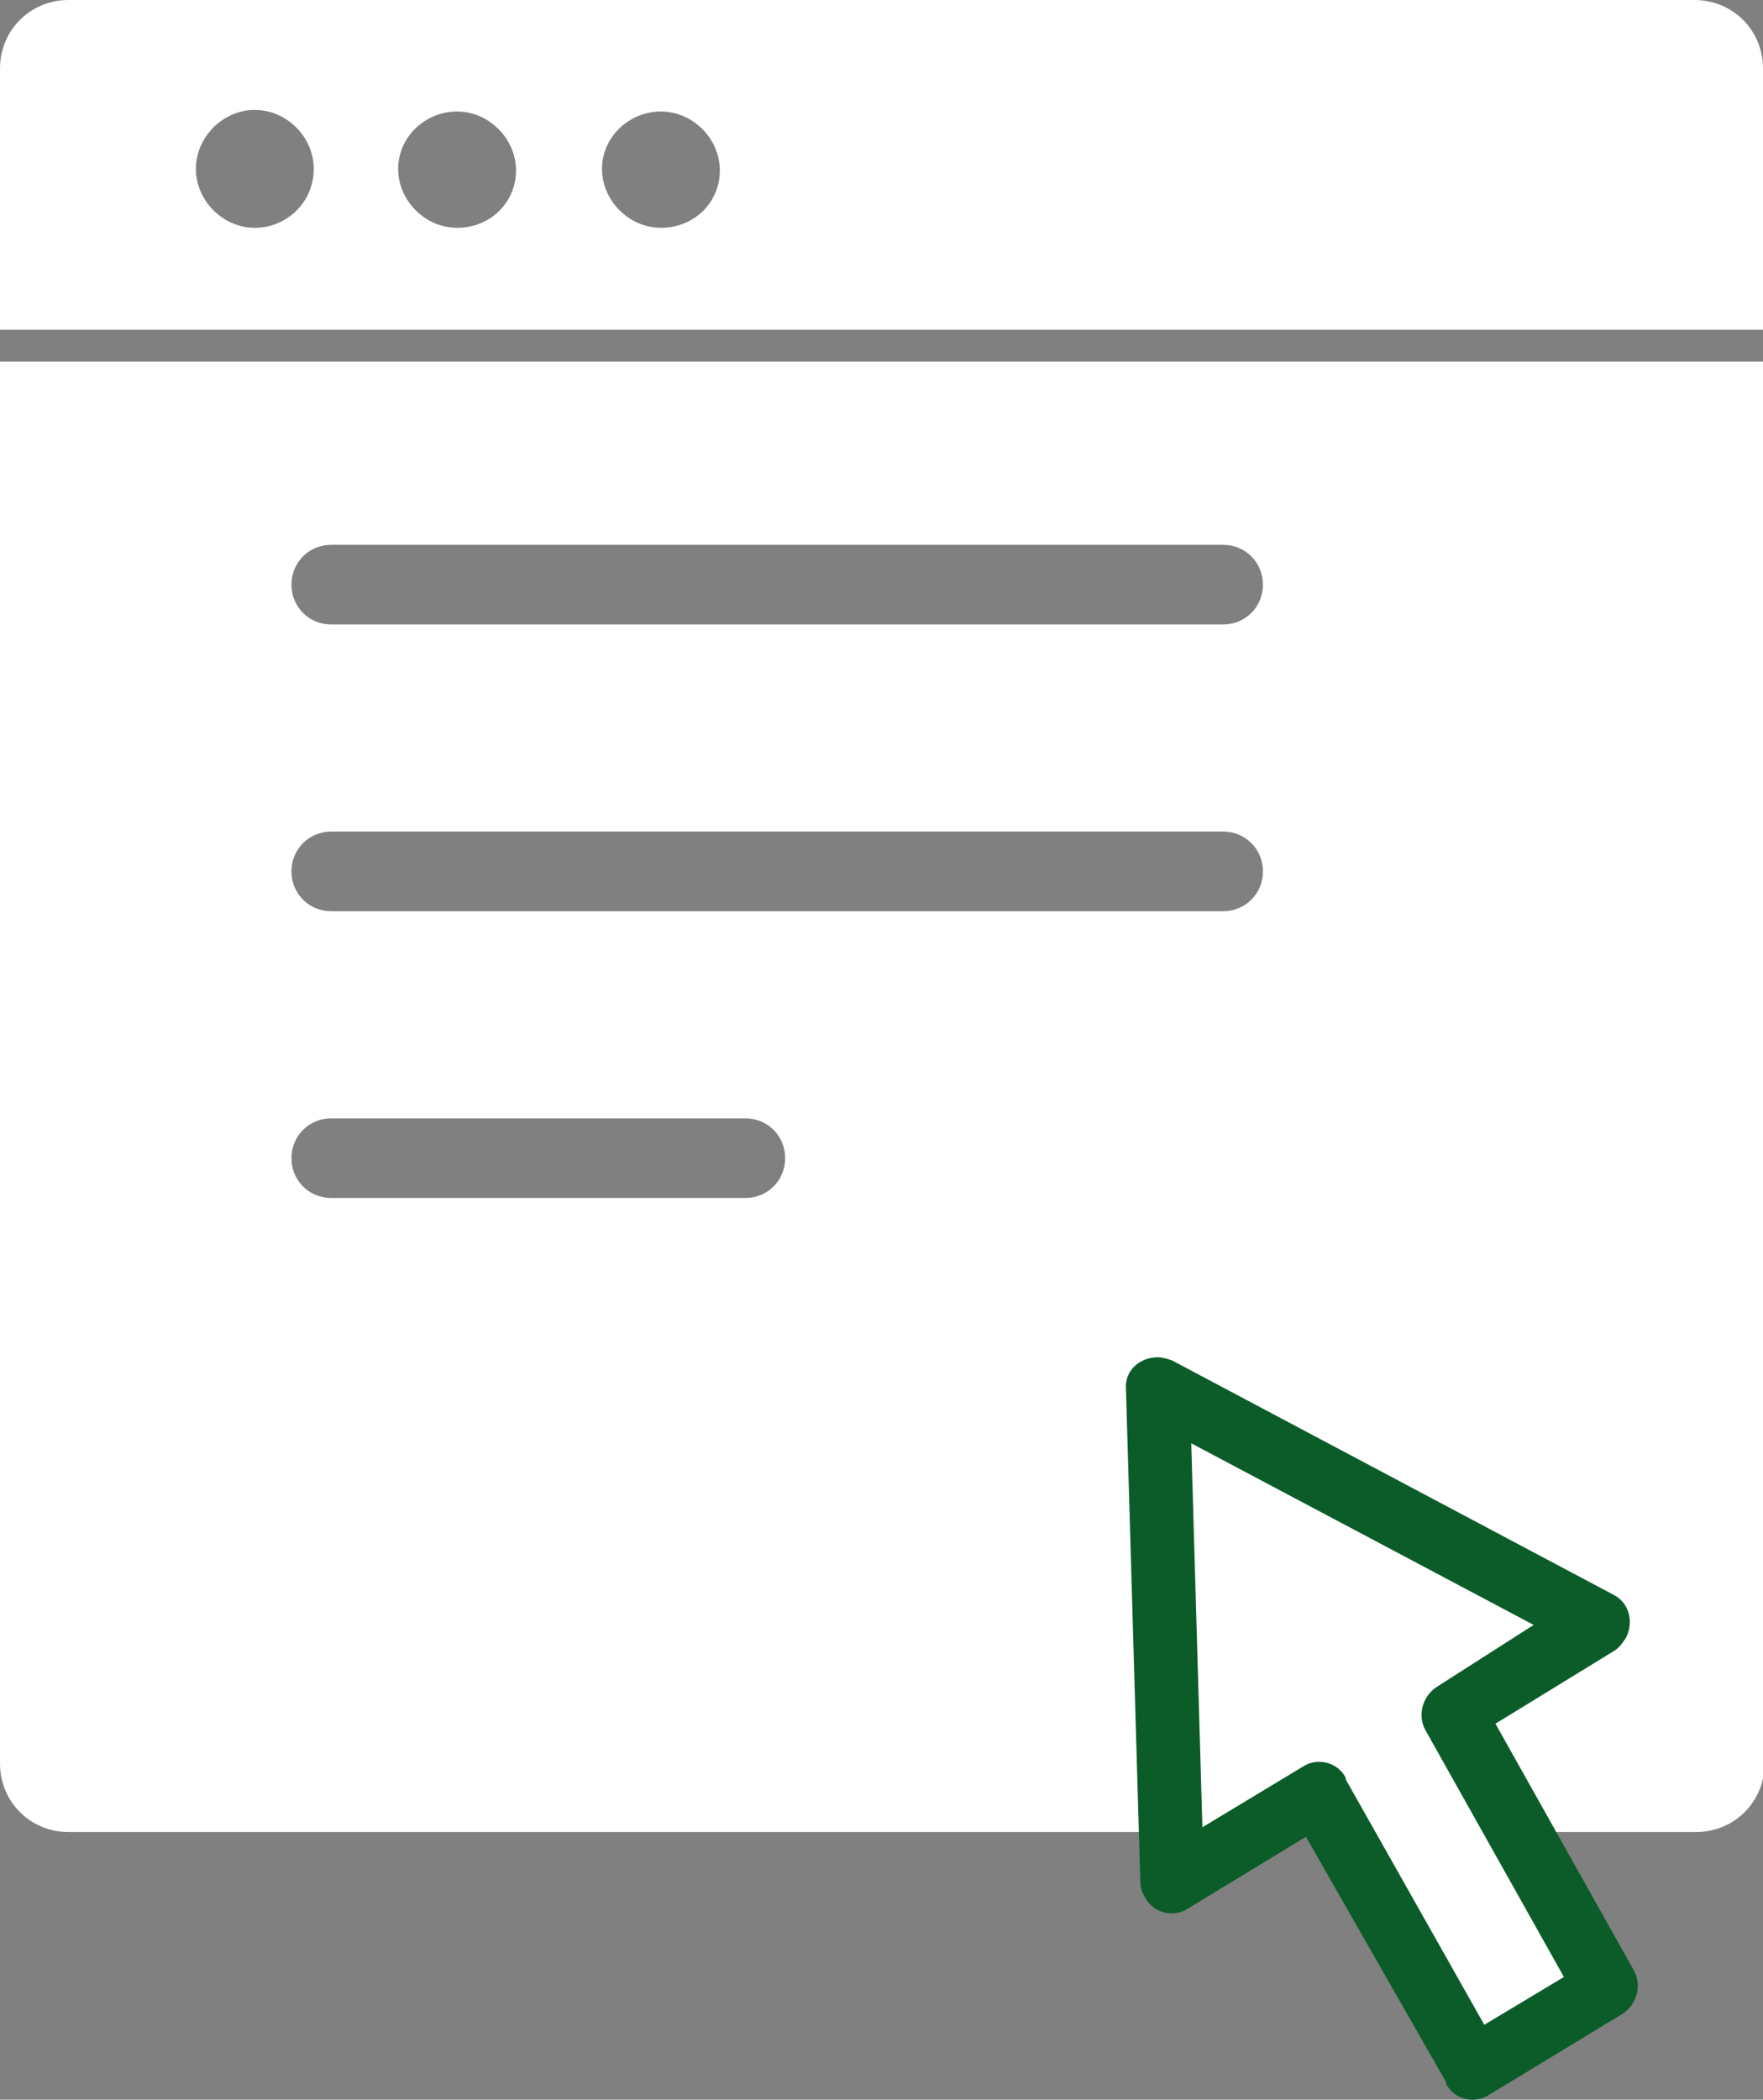
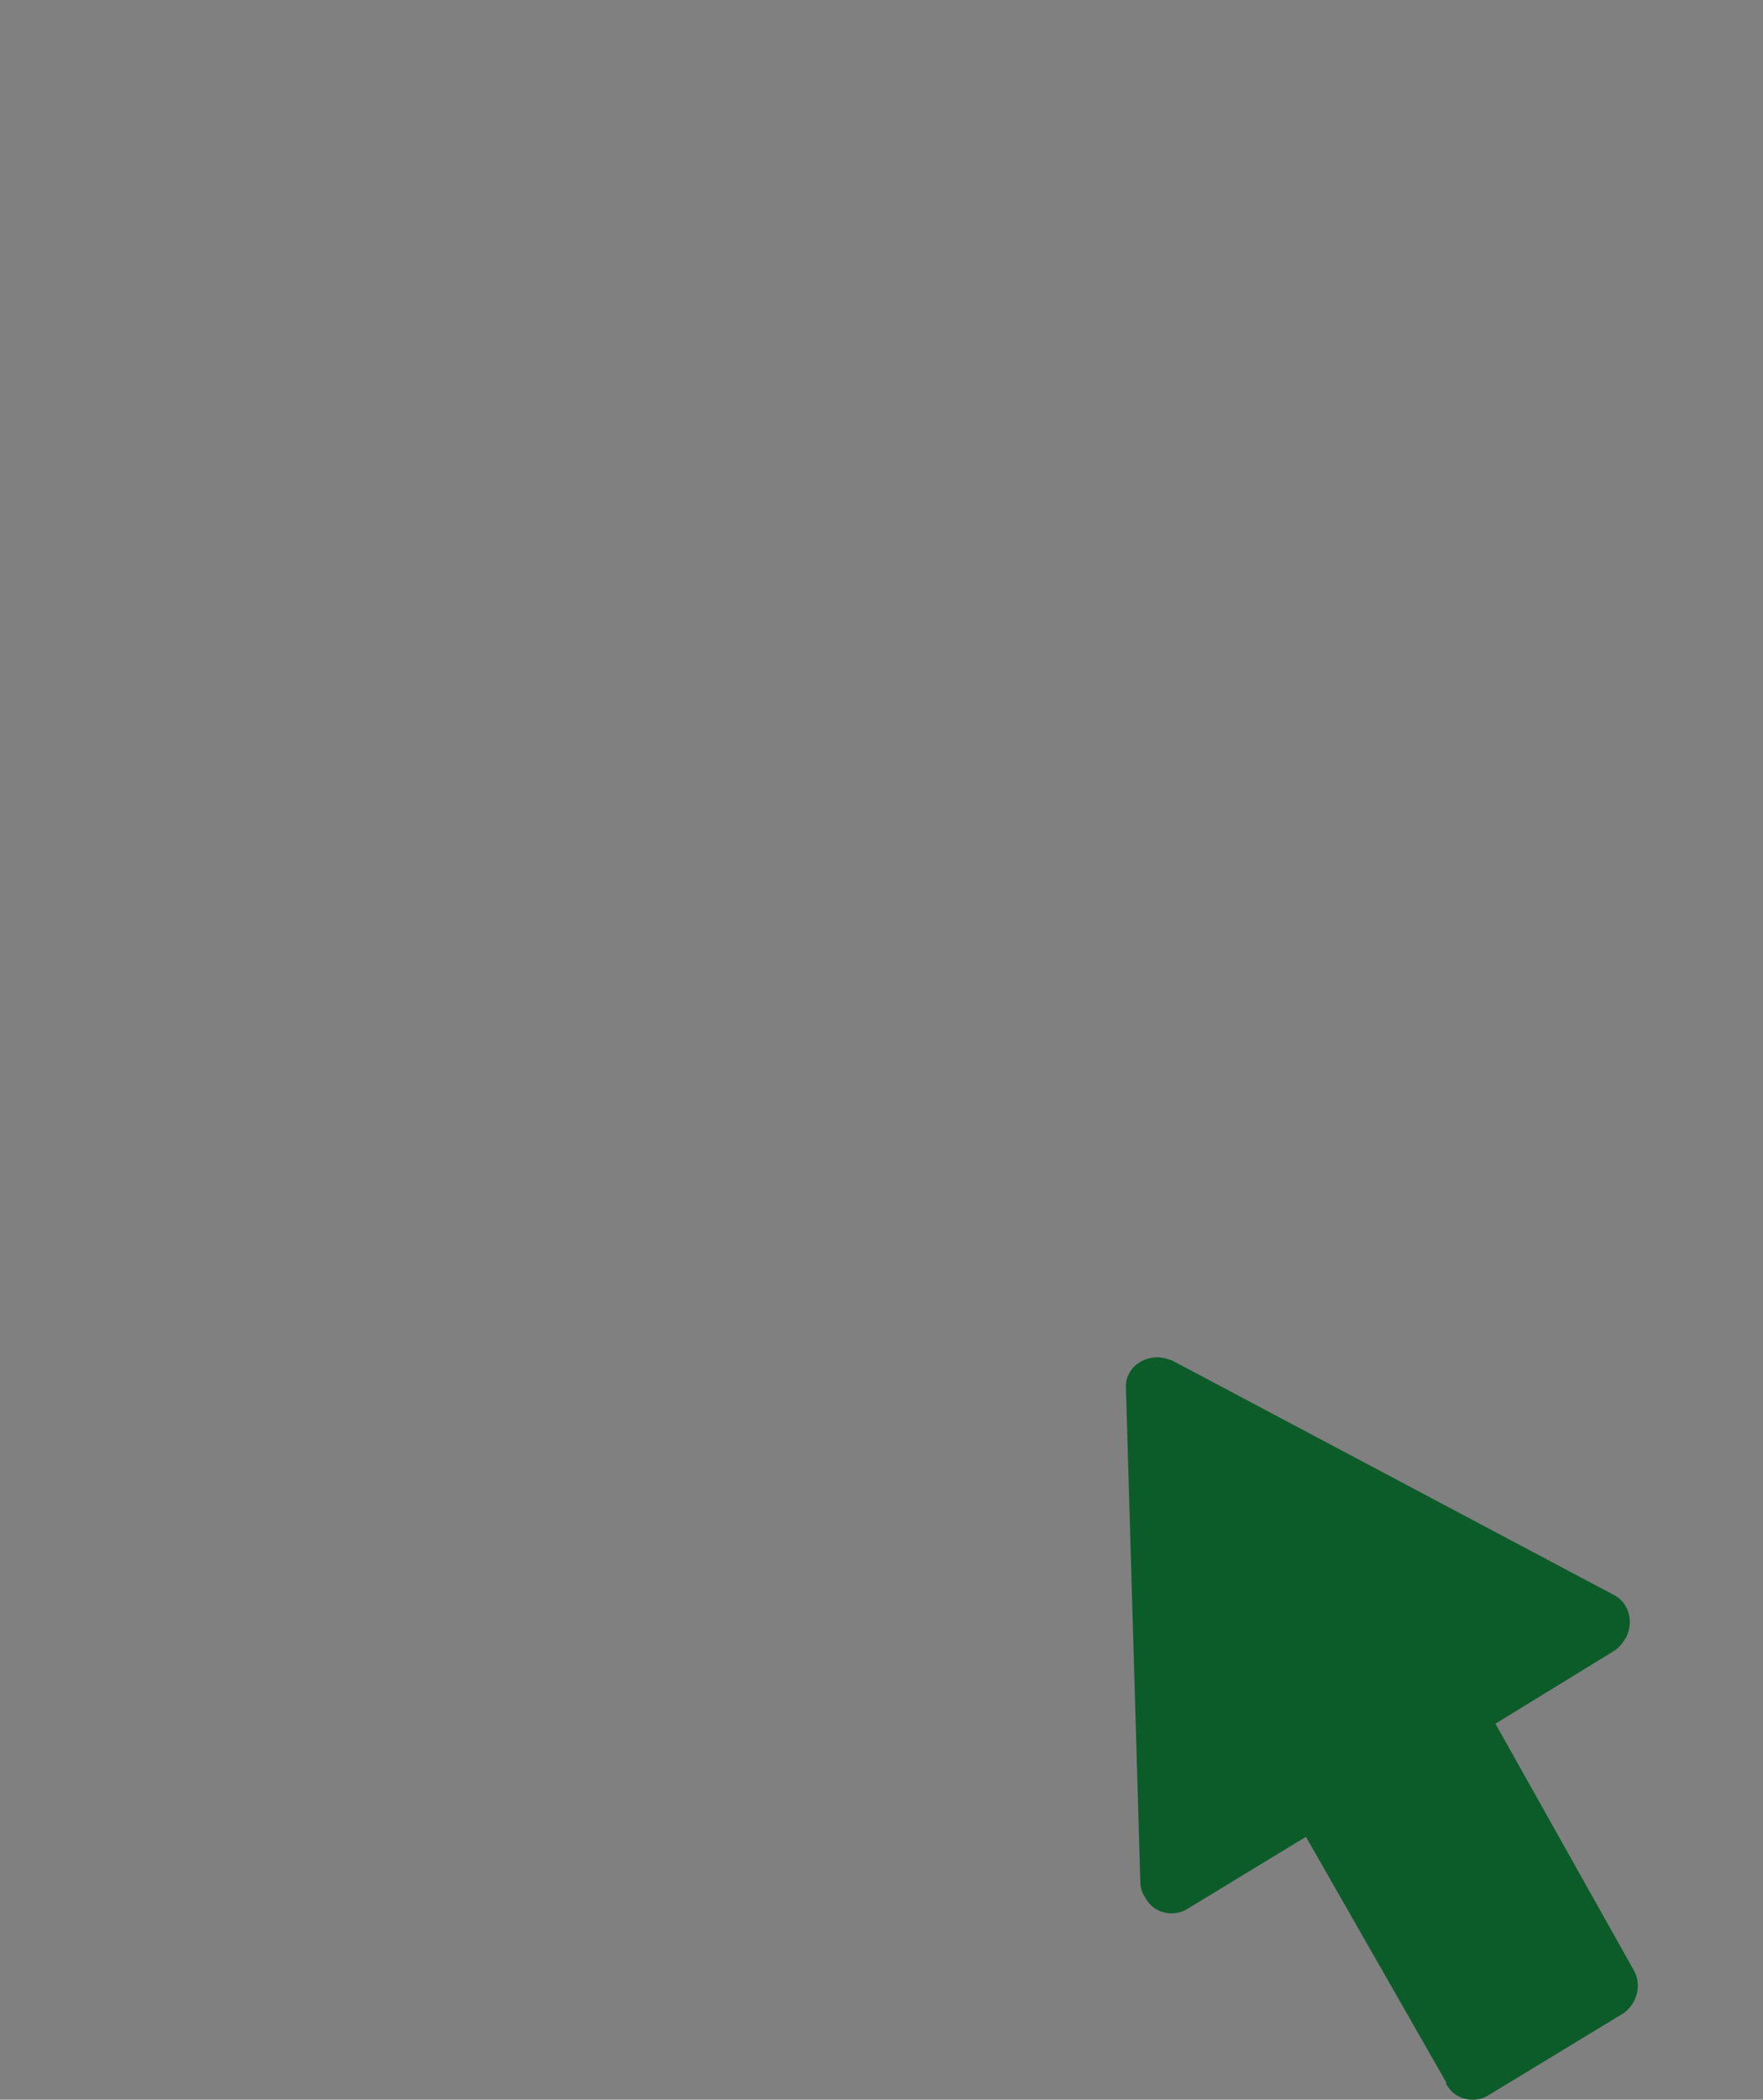
<svg xmlns="http://www.w3.org/2000/svg" version="1.1" id="Calque_1" x="0px" y="0px" viewBox="0 0 110.7 131.8" style="enable-background:new 0 0 110.7 131.8;" xml:space="preserve">
  <rect x="0" y="0" width="110.7" height="131.8" fill="#808080" stroke="none" />
  <style type="text/css">
	.st0{fill:#FFFFFF;}
	.st1{fill:#0C5C2A;}
</style>
  <g id="Groupe_464" transform="translate(1)">
    <g id="Groupe_465">
-       <path class="st0" d="M105.4,0H3.3c0,0,0,0,0,0C0.9,0-1,1.9-1,4.3v16.4h110.7V4.3c0,0,0,0,0,0C109.7,1.9,107.8,0,105.4,0z M15,14.3    c-2,0-3.7-1.7-3.7-3.7c0-2,1.7-3.7,3.7-3.7s3.7,1.7,3.7,3.7C18.7,12.7,17,14.3,15,14.3z M27.7,14.3c-2,0-3.7-1.7-3.7-3.7    S25.7,7,27.7,7c2,0,3.7,1.7,3.7,3.7C31.4,12.7,29.8,14.3,27.7,14.3z M40.5,14.3c-2,0-3.7-1.7-3.7-3.7S38.5,7,40.5,7    c2,0,3.7,1.7,3.7,3.7C44.2,12.7,42.6,14.3,40.5,14.3z" />
-       <path class="st0" d="M-1,22.7v88c0,0,0,0,0,0c0,2.4,1.9,4.3,4.3,4.3h102.2c0,0,0,0,0,0c2.4,0,4.3-1.9,4.3-4.3v-88H-1z M45.8,75.2    h-26c-1.4,0-2.5-1.1-2.5-2.5c0-1.4,1.1-2.5,2.5-2.5h26c1.4,0,2.5,1.1,2.5,2.5C48.3,74.1,47.2,75.2,45.8,75.2z M75.8,57.2h-56    c-1.4,0-2.5-1.1-2.5-2.5c0-1.4,1.1-2.5,2.5-2.5h56c1.4,0,2.5,1.1,2.5,2.5C78.3,56.1,77.2,57.2,75.8,57.2z M75.8,39.2h-56    c-1.4,0-2.5-1.1-2.5-2.5c0-1.4,1.1-2.5,2.5-2.5h56c1.4,0,2.5,1.1,2.5,2.5C78.3,38.1,77.2,39.2,75.8,39.2z" />
      <path id="Tracé_363_-_Contour" class="st1" d="M71.7,85.2c0.3,0,0.6,0.1,0.9,0.2l27.7,14.7c1,0.5,1.3,1.7,0.8,2.7    c-0.2,0.3-0.4,0.6-0.7,0.8l-7.5,4.6l8.7,15.5c0.5,0.9,0.2,2.1-0.7,2.7l-8.4,5.1c-0.9,0.6-2.2,0.3-2.7-0.7c0,0,0,0,0-0.1L81,115.3    l-7.4,4.5c-0.9,0.6-2.2,0.3-2.7-0.7c-0.2-0.3-0.3-0.6-0.3-1l-0.9-30.9C69.6,86.1,70.5,85.2,71.7,85.2    C71.6,85.2,71.7,85.2,71.7,85.2L71.7,85.2z" />
    </g>
  </g>
-   <path class="st0" d="M96.3,102L74.8,90.6l0.7,24.1l6.3-3.8c0.9-0.6,2.2-0.3,2.7,0.7c0,0,0,0,0,0.1l8.7,15.4l5-3l-8.7-15.5  c-0.5-0.9-0.2-2.1,0.7-2.7L96.3,102z" />
</svg>